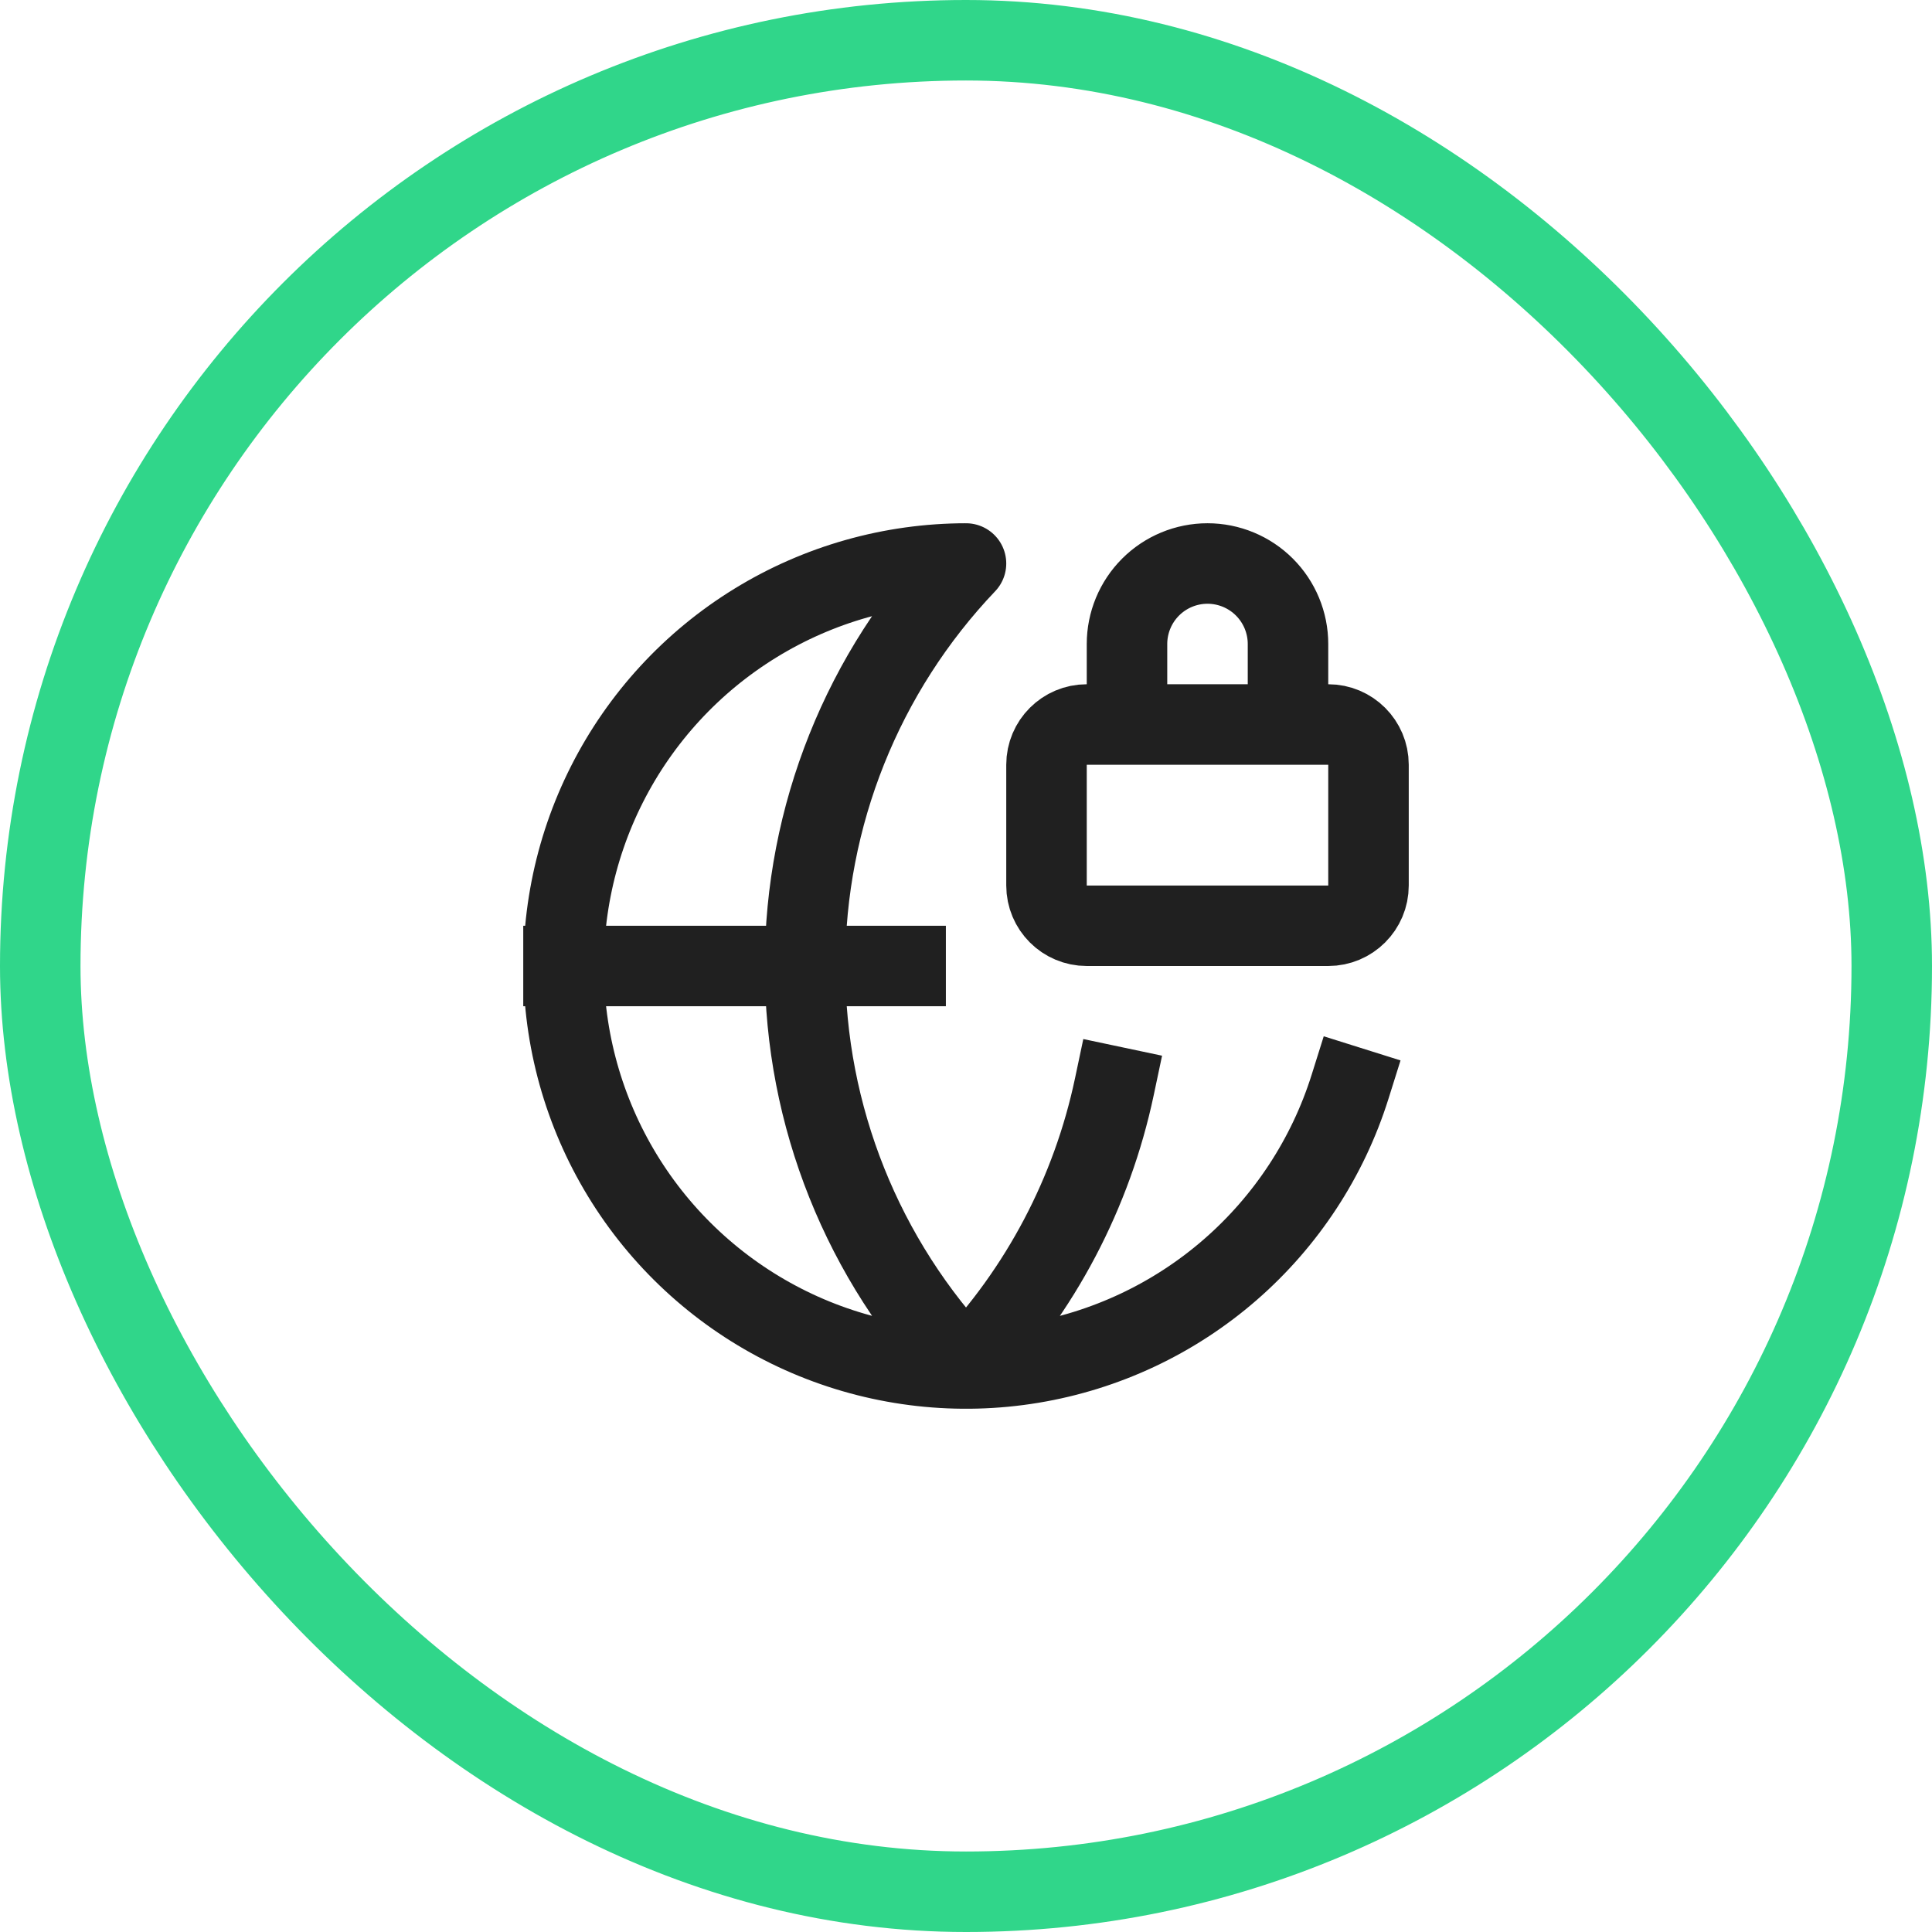
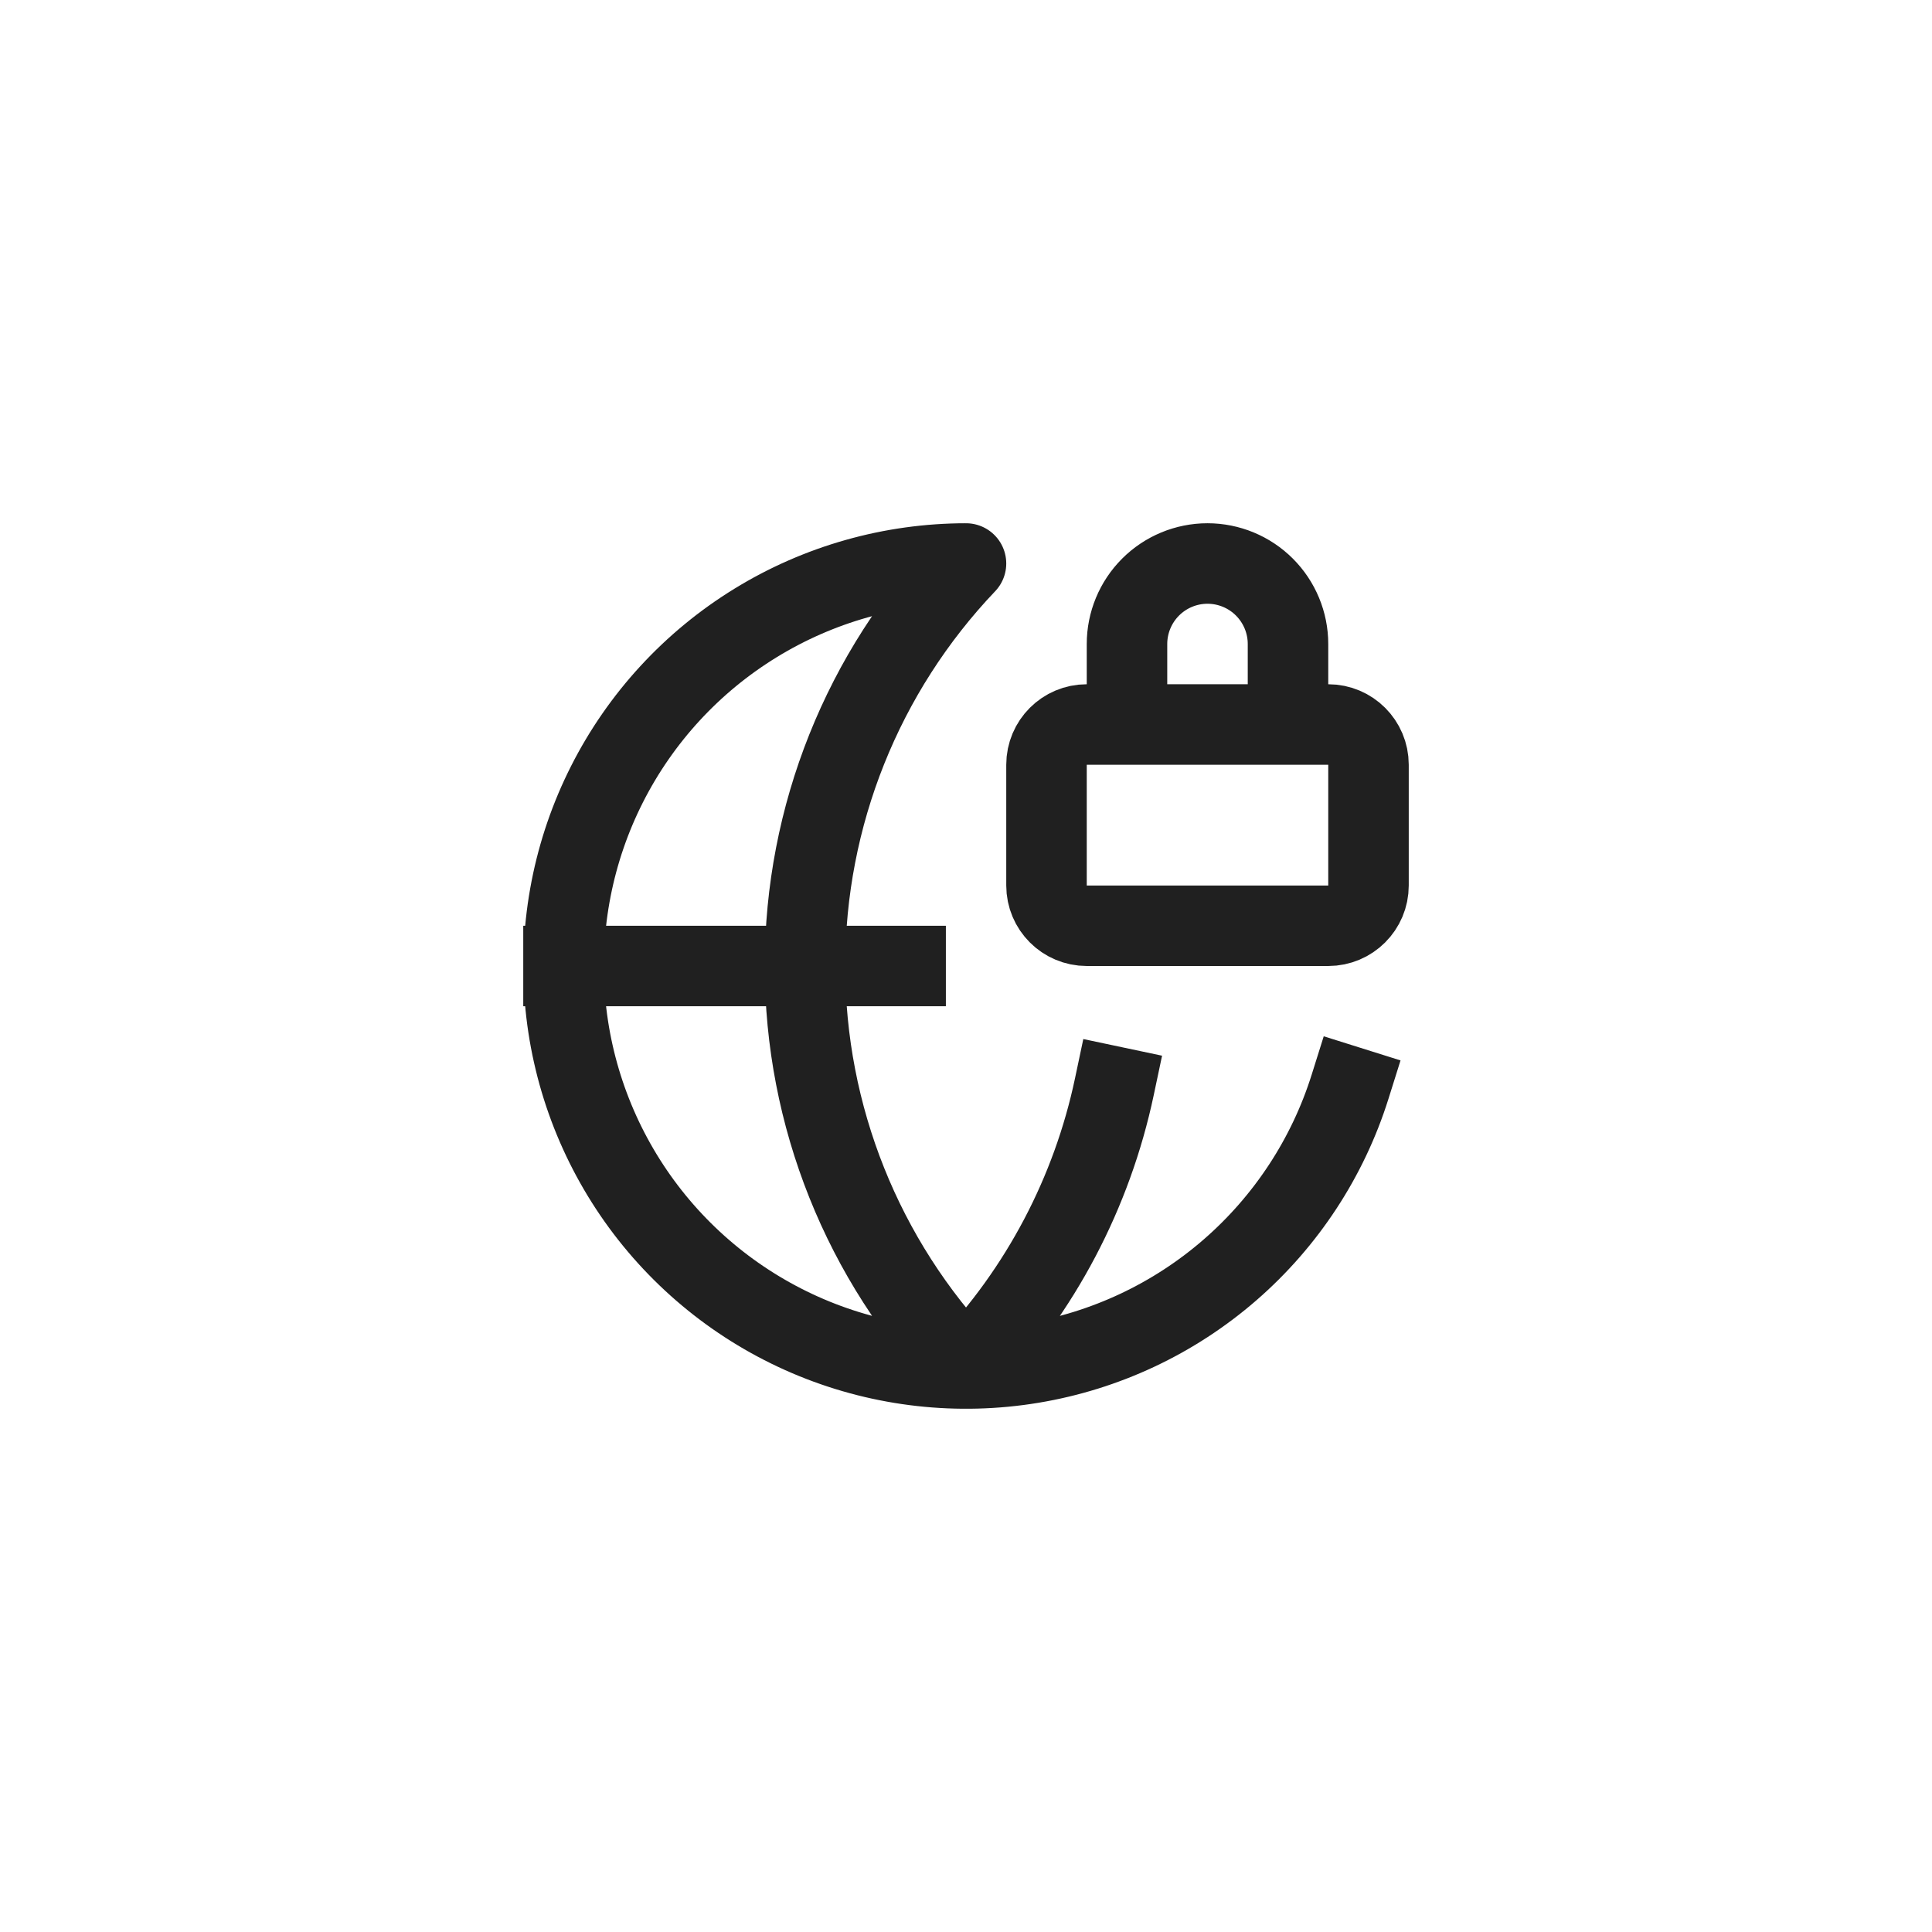
<svg xmlns="http://www.w3.org/2000/svg" width="48" height="48" viewBox="0 0 48 48" fill="none">
  <g filter="url(#filter0_i_4442_3948)">
    <rect width="48" height="48" rx="24" fill="white" />
  </g>
-   <rect x="1" y="1" width="46" height="46" rx="23" stroke="#30D68A" stroke-width="2" />
  <path d="M27.686 27C27.13 29.63 25.854 32.053 24 34C21.432 31.304 20 27.723 20 24C20 20.277 21.432 16.696 24 14C22.152 14.001 20.34 14.513 18.766 15.481C17.191 16.449 15.916 17.834 15.081 19.483C14.246 21.132 13.885 22.98 14.036 24.822C14.188 26.663 14.848 28.427 15.941 29.917C17.035 31.407 18.52 32.565 20.231 33.262C21.943 33.959 23.814 34.168 25.638 33.865C27.461 33.563 29.165 32.762 30.56 31.55C31.955 30.338 32.988 28.763 33.542 27M14 24H22.5M32 18V16C32 15.47 31.789 14.961 31.414 14.586C31.039 14.211 30.53 14 30 14C29.47 14 28.961 14.211 28.586 14.586C28.211 14.961 28 15.47 28 16V18M27 18H33C33.552 18 34 18.448 34 19V22C34 22.552 33.552 23 33 23H27C26.448 23 26 22.552 26 22V19C26 18.448 26.448 18 27 18Z" stroke="#202020" stroke-width="2" stroke-linecap="square" stroke-linejoin="round" />
  <defs>
    <filter id="filter0_i_4442_3948" x="0" y="0" width="48" height="48" color-interpolation-filters="sRGB">
      <feFlood flood-opacity="0" result="BackgroundImageFix" />
      <feBlend mode="normal" in="SourceGraphic" in2="BackgroundImageFix" result="shape" />
      <feColorMatrix in="SourceAlpha" type="matrix" values="0 0 0 0 0 0 0 0 0 0 0 0 0 0 0 0 0 0 127 0" result="hardAlpha" />
      <feOffset dx="-6" dy="-7" />
      <feComposite in2="hardAlpha" operator="arithmetic" k2="-1" k3="1" />
      <feColorMatrix type="matrix" values="0 0 0 0 0.188 0 0 0 0 0.839 0 0 0 0 0.541 0 0 0 0.2 0" />
      <feBlend mode="normal" in2="shape" result="effect1_innerShadow_4442_3948" />
    </filter>
  </defs>
</svg>